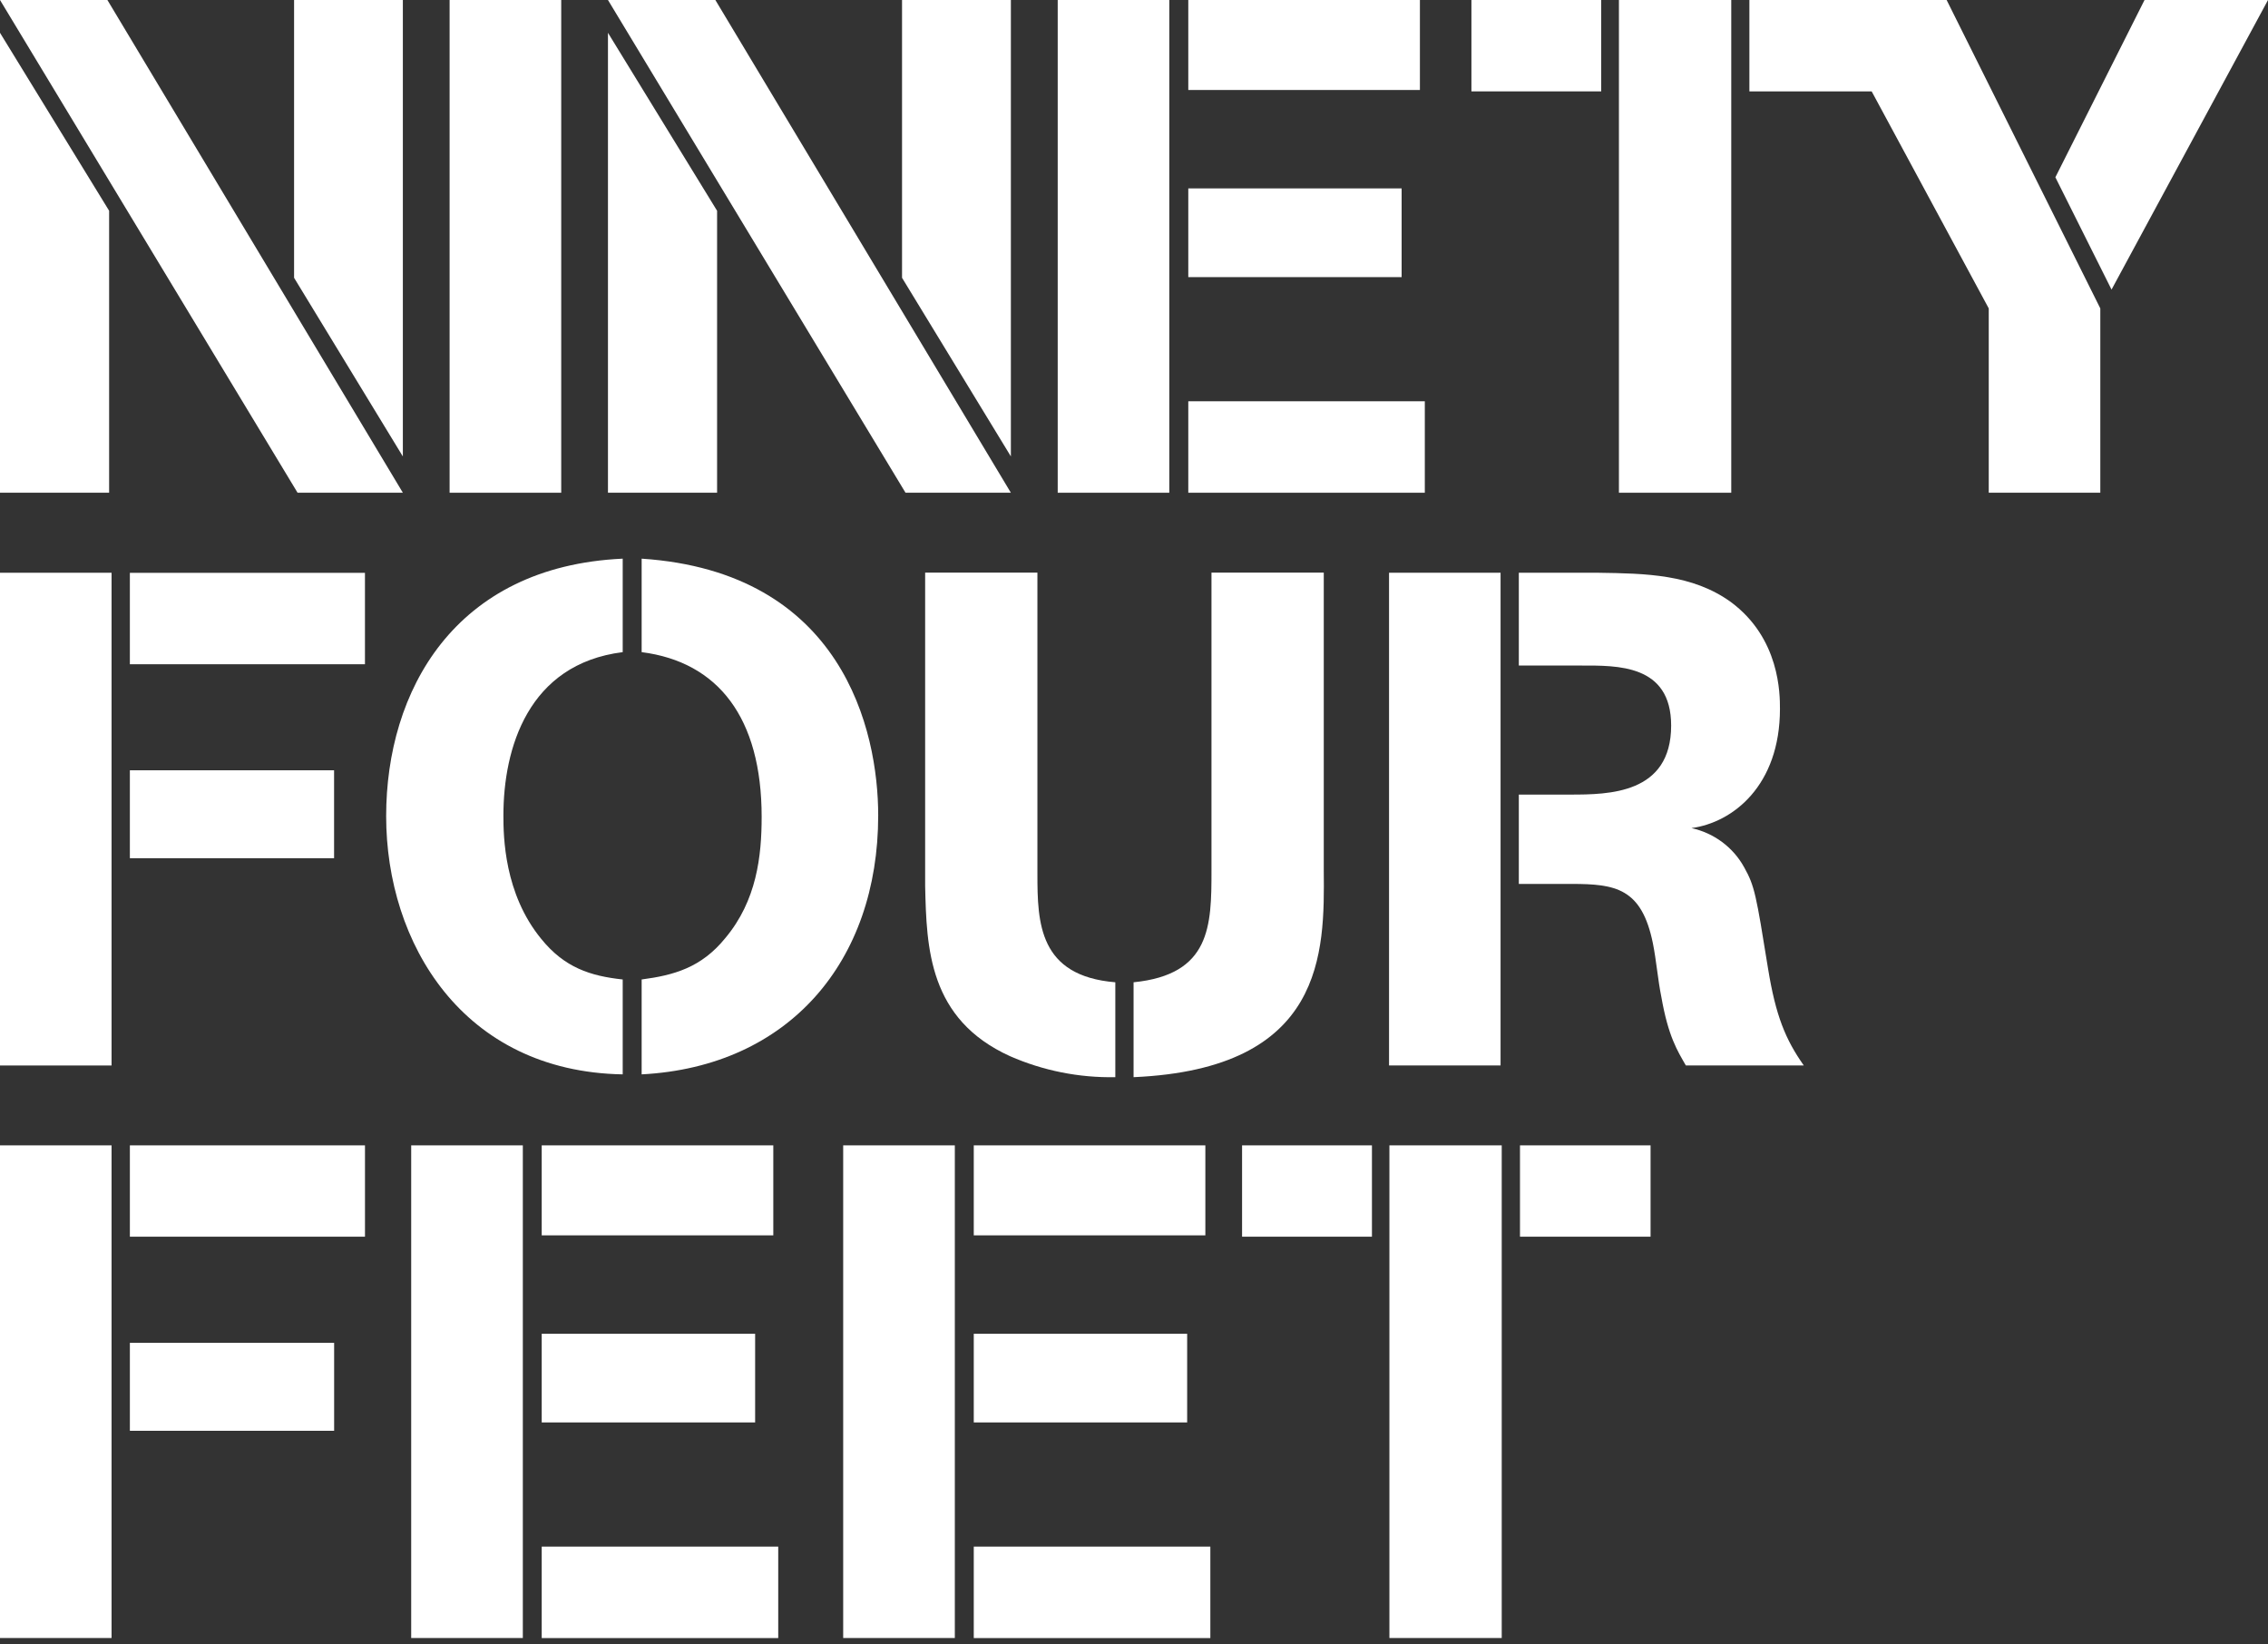
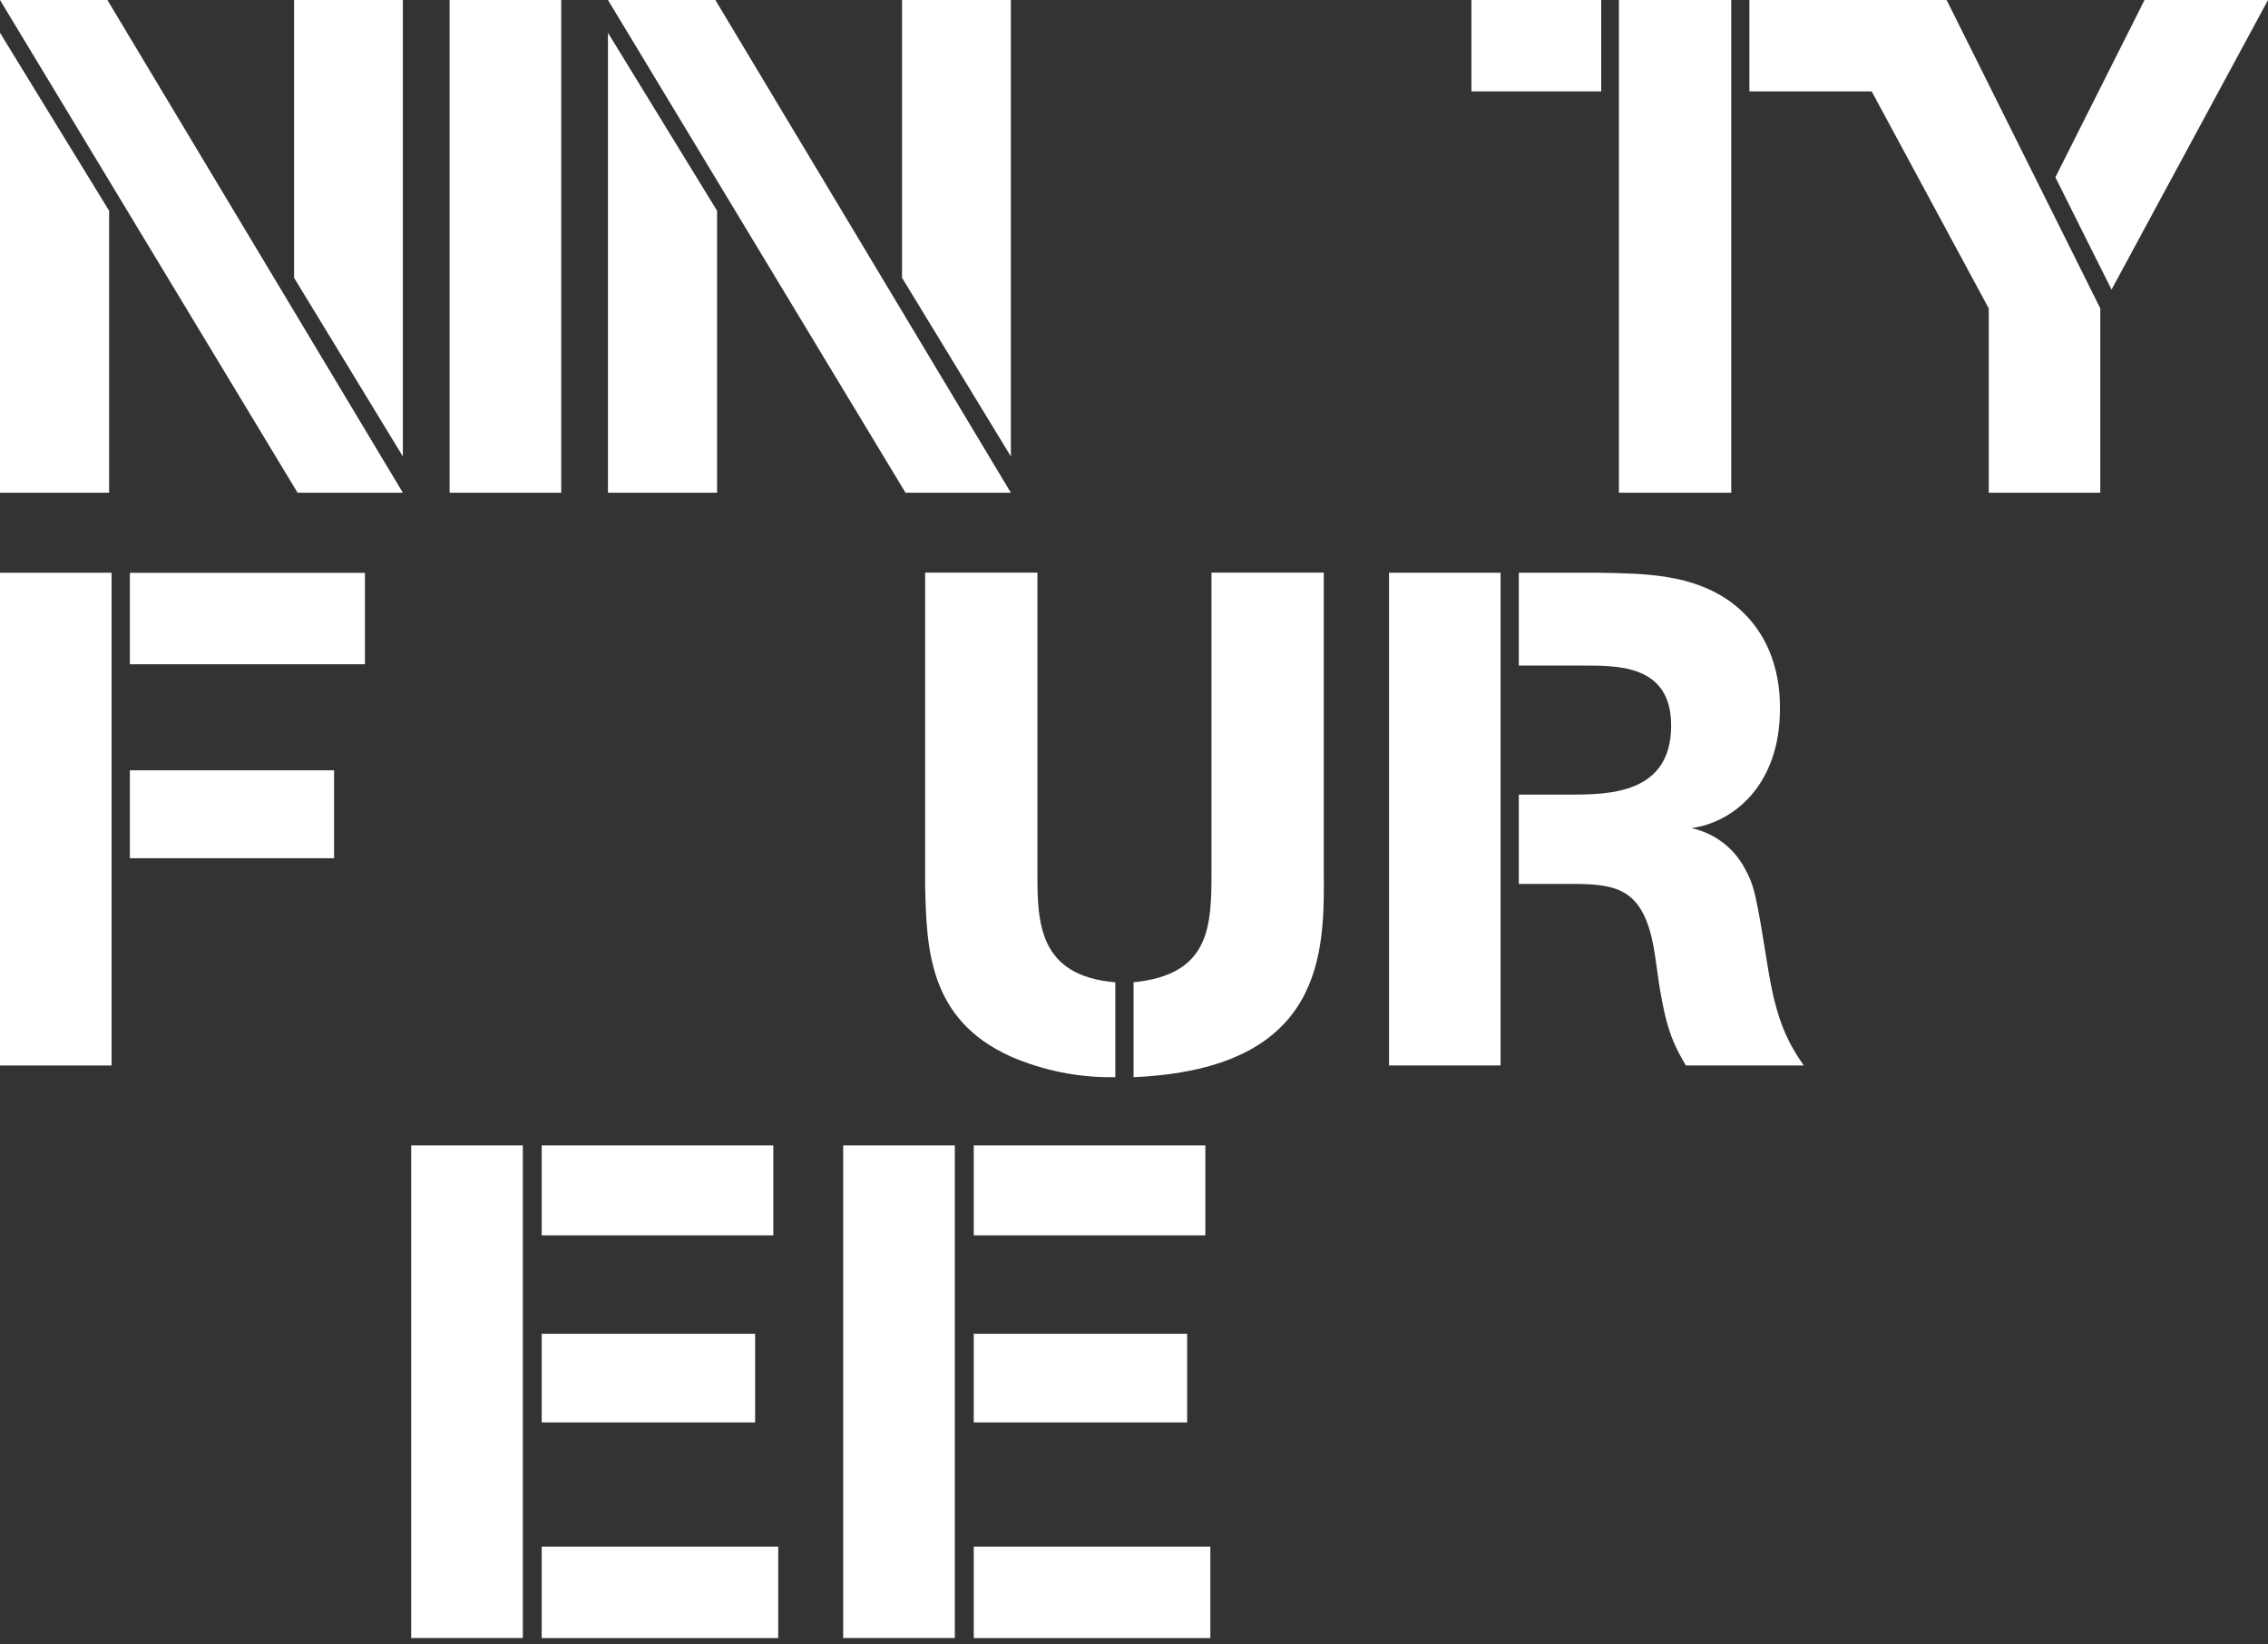
<svg xmlns="http://www.w3.org/2000/svg" width="80" height="58" viewBox="0 0 80 58" fill="none">
  <rect x="0" y="0" width="80" height="58" fill="#333333" stroke="none" />
  <g clip-path="url(#clip0_615_498)">
    <path d="M10.373 0V9.798L14.21 16.099V0H10.373ZM0 0L10.496 17.378H14.21L3.788 0H0ZM0 17.378H3.849V7.433L0 1.157V17.378Z" fill="#FFFFFF" />
    <path d="M19.796 0H15.859V17.379H19.796V0Z" fill="#FFFFFF" />
    <path d="M31.818 0H35.657V16.098L31.818 9.798V0ZM21.445 17.379V1.157L25.294 7.434V17.379L21.445 17.379ZM21.445 0H25.233L35.657 17.379H31.941L21.445 0Z" fill="#FFFFFF" />
-     <path d="M41.915 14.153H50.258V17.379H41.915V14.153ZM41.915 6.645H49.44V9.774H41.915V6.645ZM41.915 0H50.085V3.174H41.915V0ZM37.309 0H41.245V17.379H37.309L37.309 0Z" fill="#FFFFFF" />
    <path d="M61.067 0H57.105V17.379H61.067V0Z" fill="#FFFFFF" />
    <path d="M56.48 0H51.902V3.223H56.48V0Z" fill="#FFFFFF" />
    <path d="M75.645 0L72.5 6.253L74.481 10.214L80.001 0H75.645Z" fill="#FFFFFF" />
-     <path d="M66.314 0H64.284H61.707V3.223H66.02L70.15 10.878V17.379H74.085V10.878L68.664 0H66.314Z" fill="#FFFFFF" />
+     <path d="M66.314 0H64.284H61.707V3.223H66.02L70.15 10.878V17.379H74.085V10.878L68.664 0H66.314" fill="#FFFFFF" />
    <path d="M4.581 23.428H12.873V20.204H4.581V23.428ZM0 37.58H3.935V20.201H6.71157e-06L0 37.58ZM4.581 30.269H11.784V27.168H4.581V30.269Z" fill="#FFFFFF" />
-     <path d="M22.633 34.546C23.771 34.397 24.738 34.127 25.579 33.092C26.694 31.766 26.866 30.19 26.866 28.81C26.866 25.314 25.331 23.346 22.633 23.001V19.704C29.715 20.172 30.977 25.758 30.977 28.761C30.977 33.906 27.832 37.622 22.633 37.893V34.546ZM21.965 37.893C16.32 37.794 13.621 33.265 13.621 28.785C13.621 24.381 16.023 19.976 21.965 19.704V23.001C18.623 23.42 17.757 26.398 17.757 28.761C17.757 29.499 17.78 31.519 19.093 33.117C19.91 34.127 20.825 34.424 21.965 34.546L21.965 37.893Z" fill="#FFFFFF" />
    <path d="M46.694 30.706C46.72 33.585 46.743 37.697 39.985 37.992V34.645C42.709 34.373 42.733 32.65 42.733 30.706V20.196H46.694V30.706ZM32.633 20.196H36.593V30.828C36.593 32.551 36.644 34.423 39.341 34.645V37.992C38.064 38.016 36.797 37.764 35.628 37.252C32.756 35.948 32.682 33.438 32.633 31.248V20.196Z" fill="#FFFFFF" />
    <path d="M53.574 31.176V28.025H55.383C56.745 28.025 58.947 28.005 58.947 25.59C58.947 23.425 57.04 23.474 55.777 23.474H53.574V20.201H56.37C58.055 20.226 59.691 20.251 61.051 21.232C62.785 22.513 62.785 24.482 62.785 25C62.785 27.708 61.125 29.011 59.663 29.207C60.054 29.292 60.422 29.459 60.743 29.697C61.063 29.935 61.329 30.238 61.521 30.587C61.894 31.253 61.943 31.548 62.364 34.156C62.636 35.832 62.983 36.666 63.625 37.578H59.465C59.169 37.06 58.848 36.567 58.602 35.166C58.477 34.551 58.426 33.885 58.303 33.27C57.907 31.326 56.989 31.176 55.432 31.176H53.574ZM48.996 20.201H52.93V37.578H48.996L48.996 20.201Z" fill="#FFFFFF" />
-     <path d="M4.581 47.363H11.786V50.464H4.581V47.363ZM4.581 40.396H12.874V43.619H4.581V40.396ZM0 40.396H3.935V57.772H6.71157e-06L0 40.396Z" fill="#FFFFFF" />
    <path d="M19.108 54.55H27.451V57.775H19.108V54.55ZM19.108 47.043H26.636V50.169H19.108V47.043ZM19.108 40.396H27.277V43.571H19.108V40.396ZM14.504 40.396H18.442V57.772H14.504V40.396Z" fill="#FFFFFF" />
    <path d="M34.348 54.55H42.693V57.775H34.348V54.55ZM34.348 47.043H41.875V50.169H34.348V47.043ZM34.348 40.396H42.517V43.571H34.348V40.396ZM29.742 40.396H33.68V57.772H29.742V40.396Z" fill="#FFFFFF" />
-     <path d="M53.615 40.396H58.221V43.619H53.615V40.396ZM49.009 40.396H52.971V57.772H49.009V40.396ZM43.812 40.396H48.393V43.619H43.812V40.396Z" fill="#FFFFFF" />
  </g>
  <defs>
    <clipPath id="clip0_615_498">
      <rect width="80" height="57.778" fill="white" />
    </clipPath>
  </defs>
</svg>